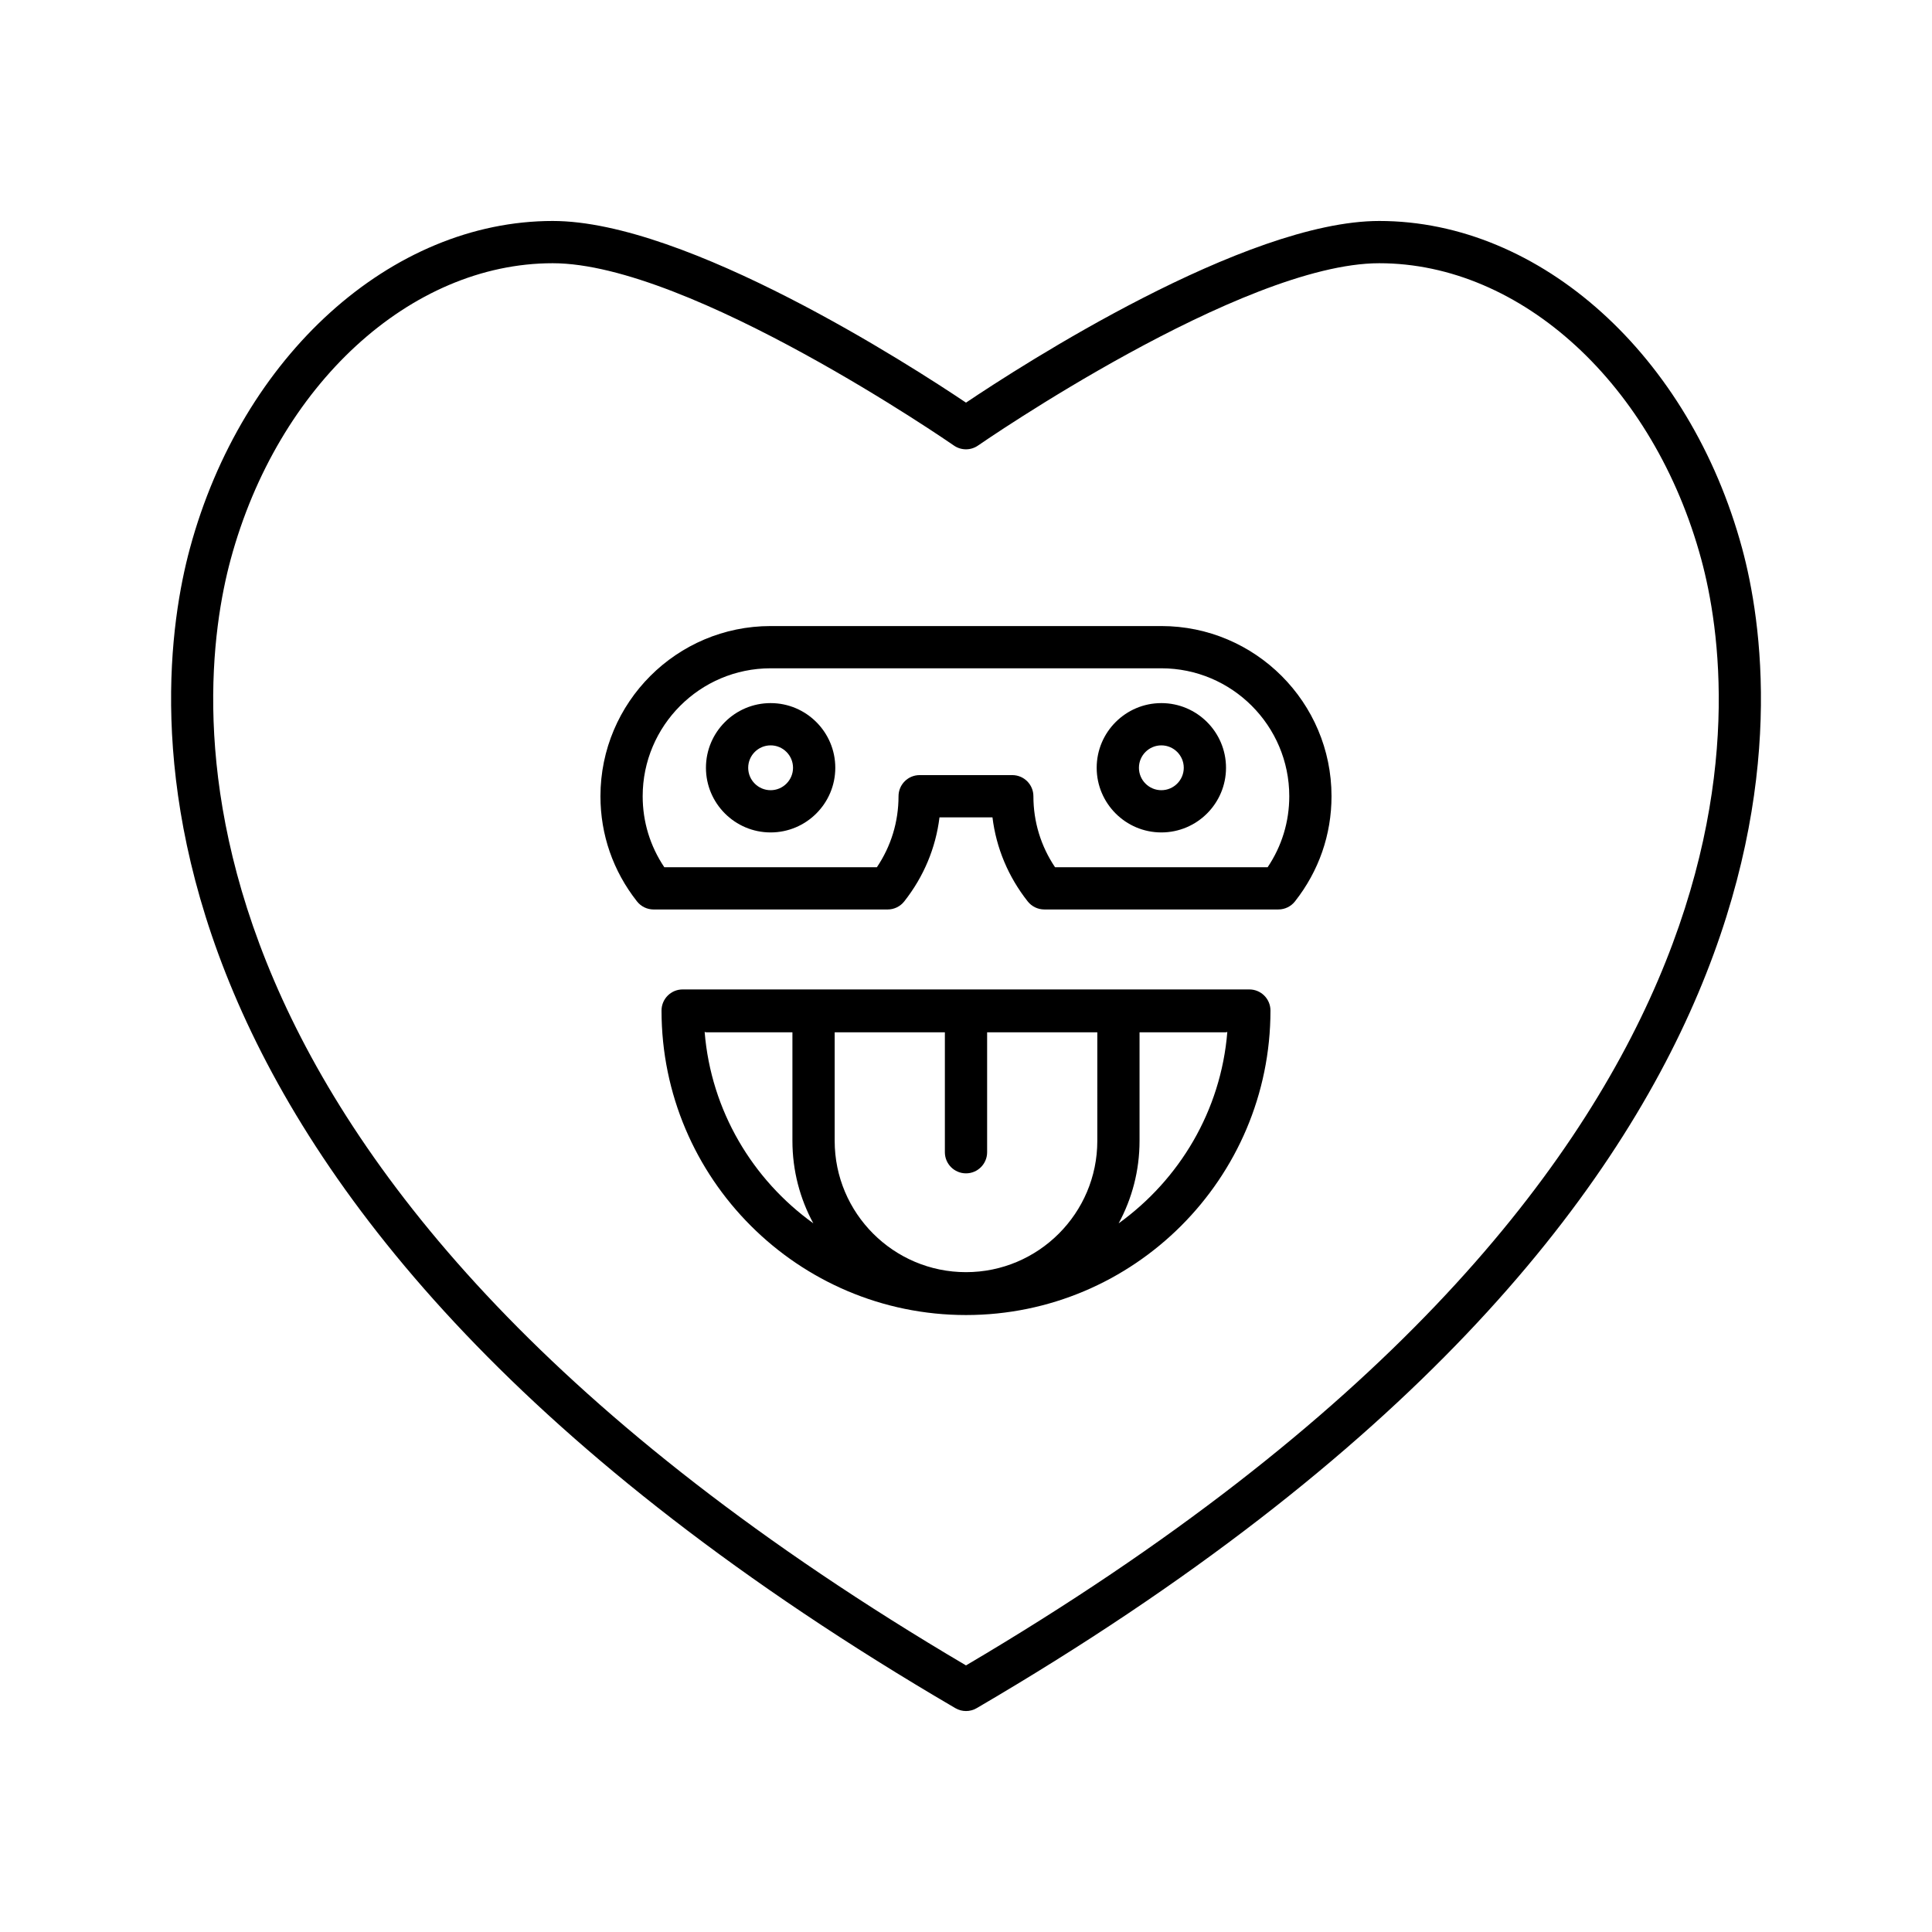
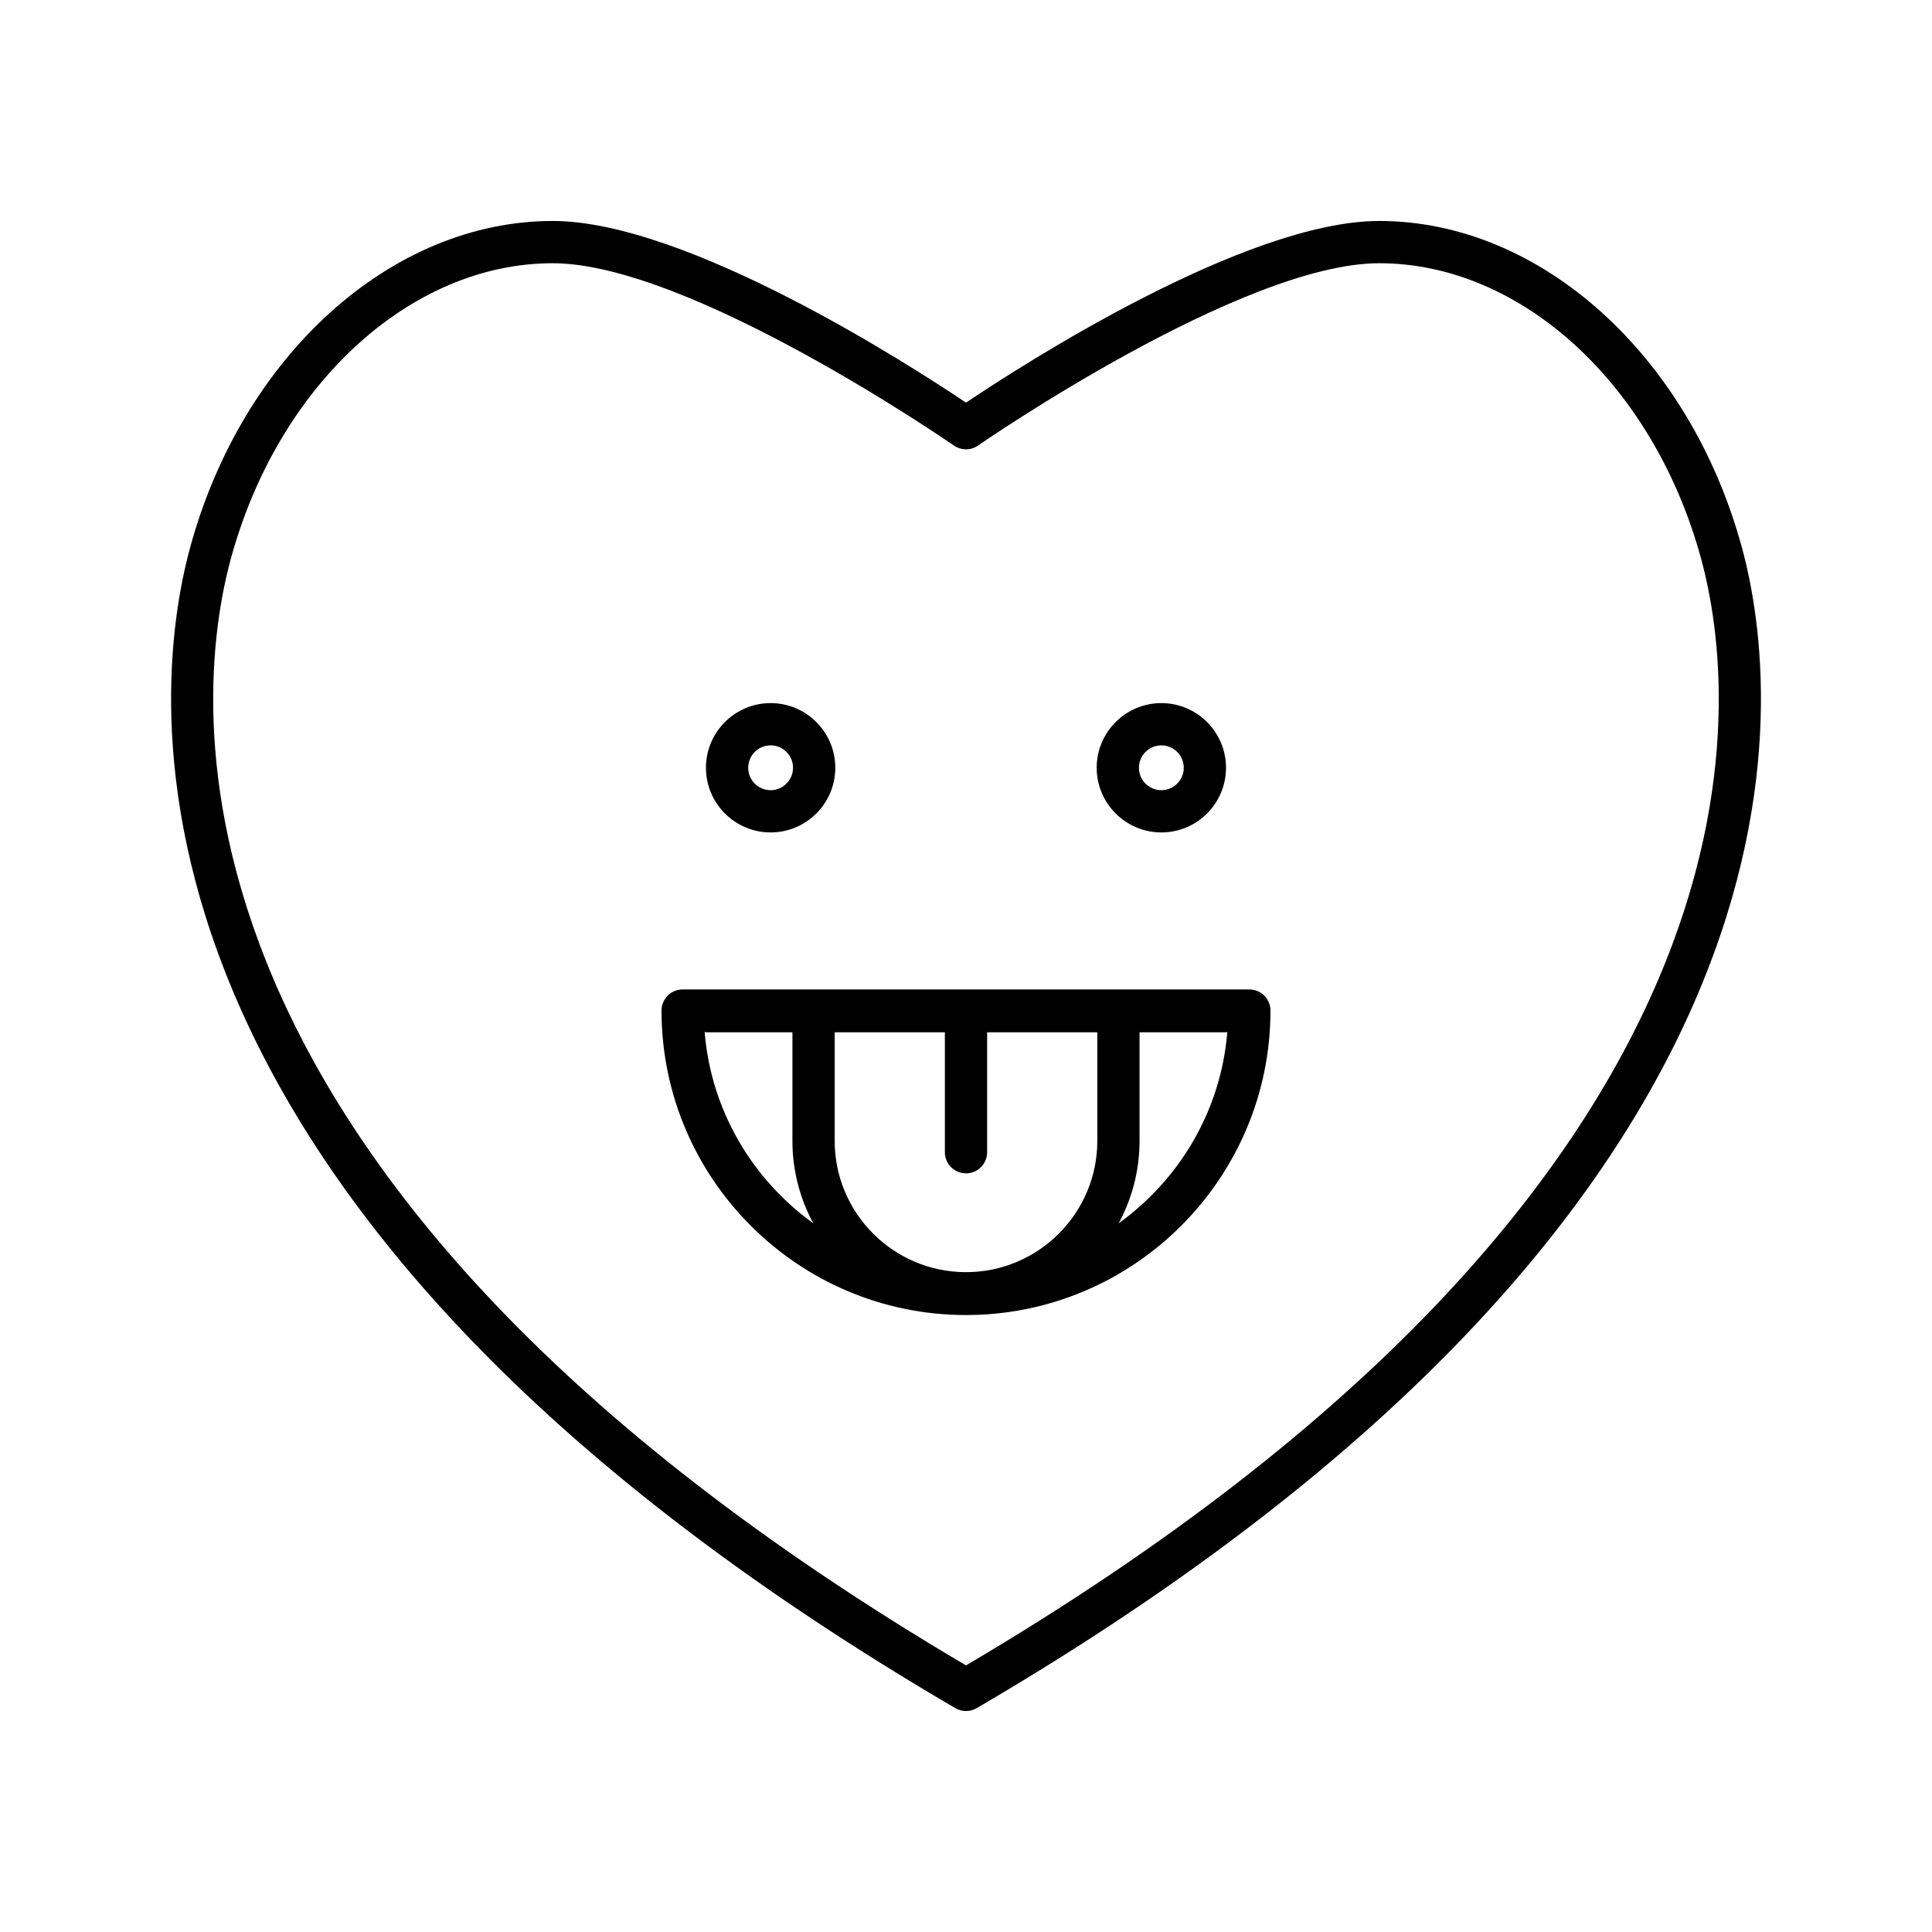
<svg xmlns="http://www.w3.org/2000/svg" fill="#000000" width="800px" height="800px" version="1.1" viewBox="144 144 512 512">
  <g>
    <path d="m509.52 202.56c-35.57 0-94.969 38.363-109.52 48.141-14.551-9.773-73.949-48.141-109.52-48.141-42.781 0-82.324 35.68-96.152 86.766-10.355 38.238-26.328 173.41 202.85 307.35 0.875 0.512 1.848 0.766 2.828 0.766 0.98 0 1.953-0.254 2.828-0.766 229.18-133.94 213.2-269.11 202.85-307.35-13.84-51.086-53.379-86.766-96.16-86.766zm-109.52 382.79c-219.35-129.36-204.66-256.95-194.87-293.1 12.512-46.215 47.609-78.492 85.348-78.492 36.398 0 105.63 47.832 106.32 48.316 1.926 1.332 4.473 1.336 6.394-0.004 0.695-0.48 69.898-48.312 106.32-48.312 37.738 0 72.832 32.277 85.348 78.492 9.793 36.148 24.484 163.75-194.86 293.1z" />
    <path d="m475.09 406.21h-150.18c-3.094 0-5.598 2.508-5.598 5.598 0 44.492 36.195 80.691 80.688 80.691s80.688-36.199 80.688-80.691c0-3.09-2.504-5.598-5.598-5.598zm-144.35 11.273c0.156 0.012 0.289 0.09 0.449 0.09h22.812v28.762c0 7.91 2.008 15.355 5.539 21.863-16.102-11.586-27.105-29.836-28.801-50.715zm104.06 28.855c0 19.188-15.613 34.797-34.801 34.797s-34.801-15.609-34.801-34.797v-28.762l29.203-0.004v31.781c0 3.09 2.504 5.598 5.598 5.598s5.598-2.508 5.598-5.598v-31.781h29.203zm5.652 21.863c3.531-6.508 5.539-13.953 5.539-21.863v-28.762h22.812c0.16 0 0.293-0.078 0.449-0.09-1.691 20.875-12.695 39.125-28.801 50.715z" />
-     <path d="m451.77 309.91h-103.55c-24.867 0-45.094 20.23-45.094 45.098 0 10.199 3.352 19.836 9.688 27.879 1.059 1.344 2.68 2.133 4.394 2.133h62.031c1.715 0 3.336-0.789 4.394-2.133 5.168-6.555 8.348-14.168 9.344-22.281h14.039c0.992 8.113 4.176 15.727 9.34 22.277 1.059 1.344 2.68 2.133 4.394 2.133h62.035c1.715 0 3.336-0.789 4.394-2.133 6.336-8.043 9.688-17.68 9.688-27.879 0.004-24.867-20.23-45.094-45.098-45.094zm28.176 63.91h-56.352c-3.754-5.586-5.731-12.039-5.731-18.812 0-3.09-2.504-5.598-5.598-5.598h-24.547c-3.094 0-5.598 2.508-5.598 5.598 0 6.777-1.973 13.23-5.731 18.812h-56.34c-3.754-5.586-5.731-12.039-5.731-18.812 0-18.691 15.207-33.902 33.898-33.902h103.55c18.695 0 33.906 15.207 33.906 33.902 0 6.773-1.977 13.227-5.731 18.812z" />
    <path d="m348.22 330.33c-9.453 0-17.137 7.688-17.137 17.137 0 9.449 7.688 17.137 17.137 17.137 9.453 0.004 17.141-7.688 17.141-17.137 0-9.449-7.688-17.137-17.141-17.137zm0 23.082c-3.273 0-5.941-2.664-5.941-5.941s2.668-5.941 5.941-5.941c3.277-0.004 5.941 2.66 5.941 5.938s-2.664 5.945-5.941 5.945z" />
    <path d="m451.77 330.33c-9.453 0-17.137 7.688-17.137 17.137 0 9.449 7.688 17.137 17.137 17.137 9.453 0 17.137-7.688 17.137-17.137 0-9.449-7.684-17.137-17.137-17.137zm0 23.082c-3.273 0-5.941-2.664-5.941-5.941s2.668-5.941 5.941-5.941c3.273 0 5.941 2.664 5.941 5.941 0 3.273-2.668 5.941-5.941 5.941z" />
  </g>
</svg>